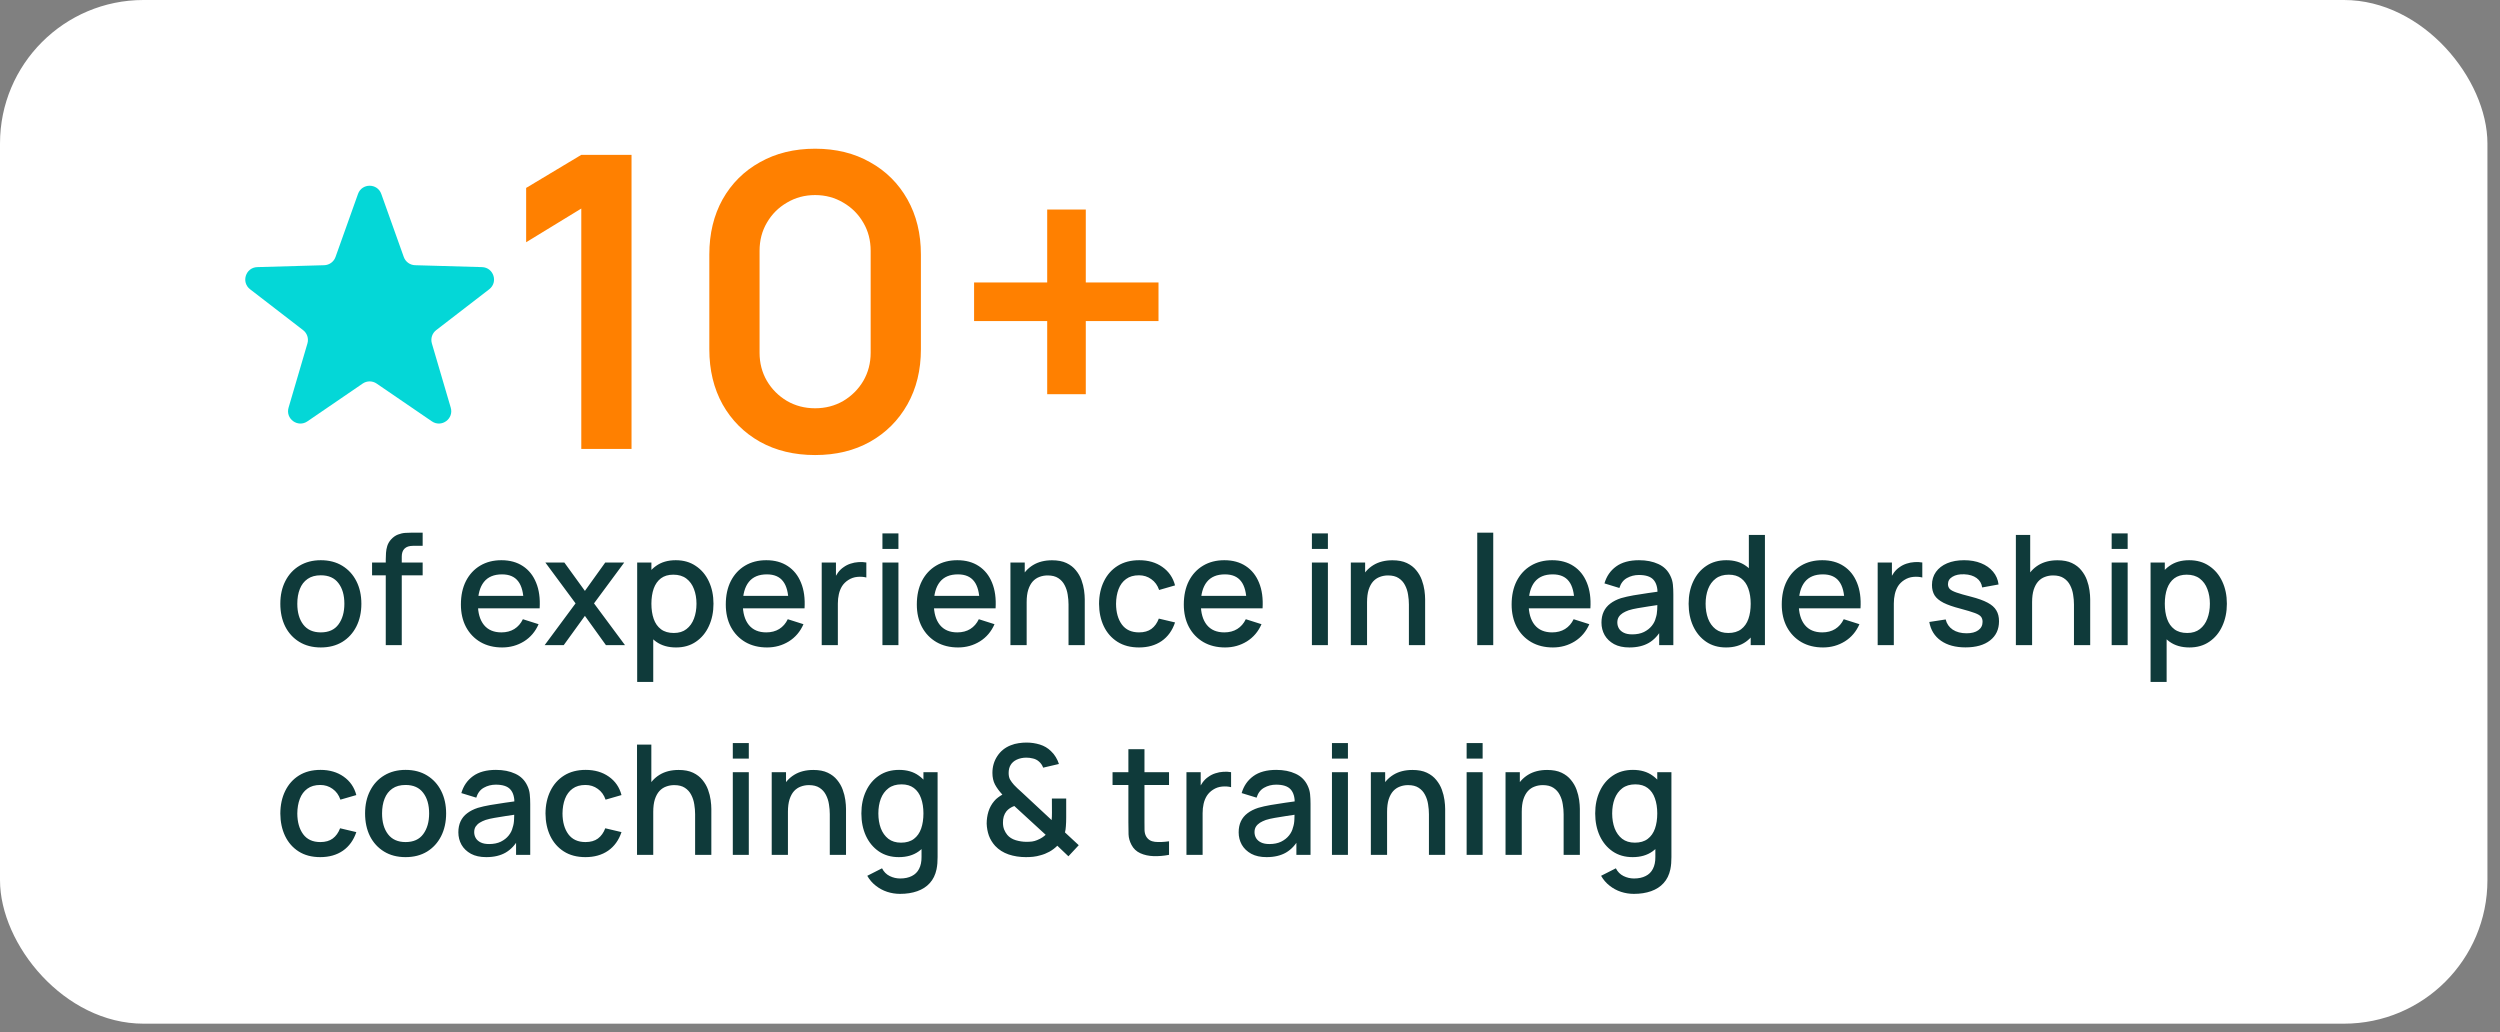
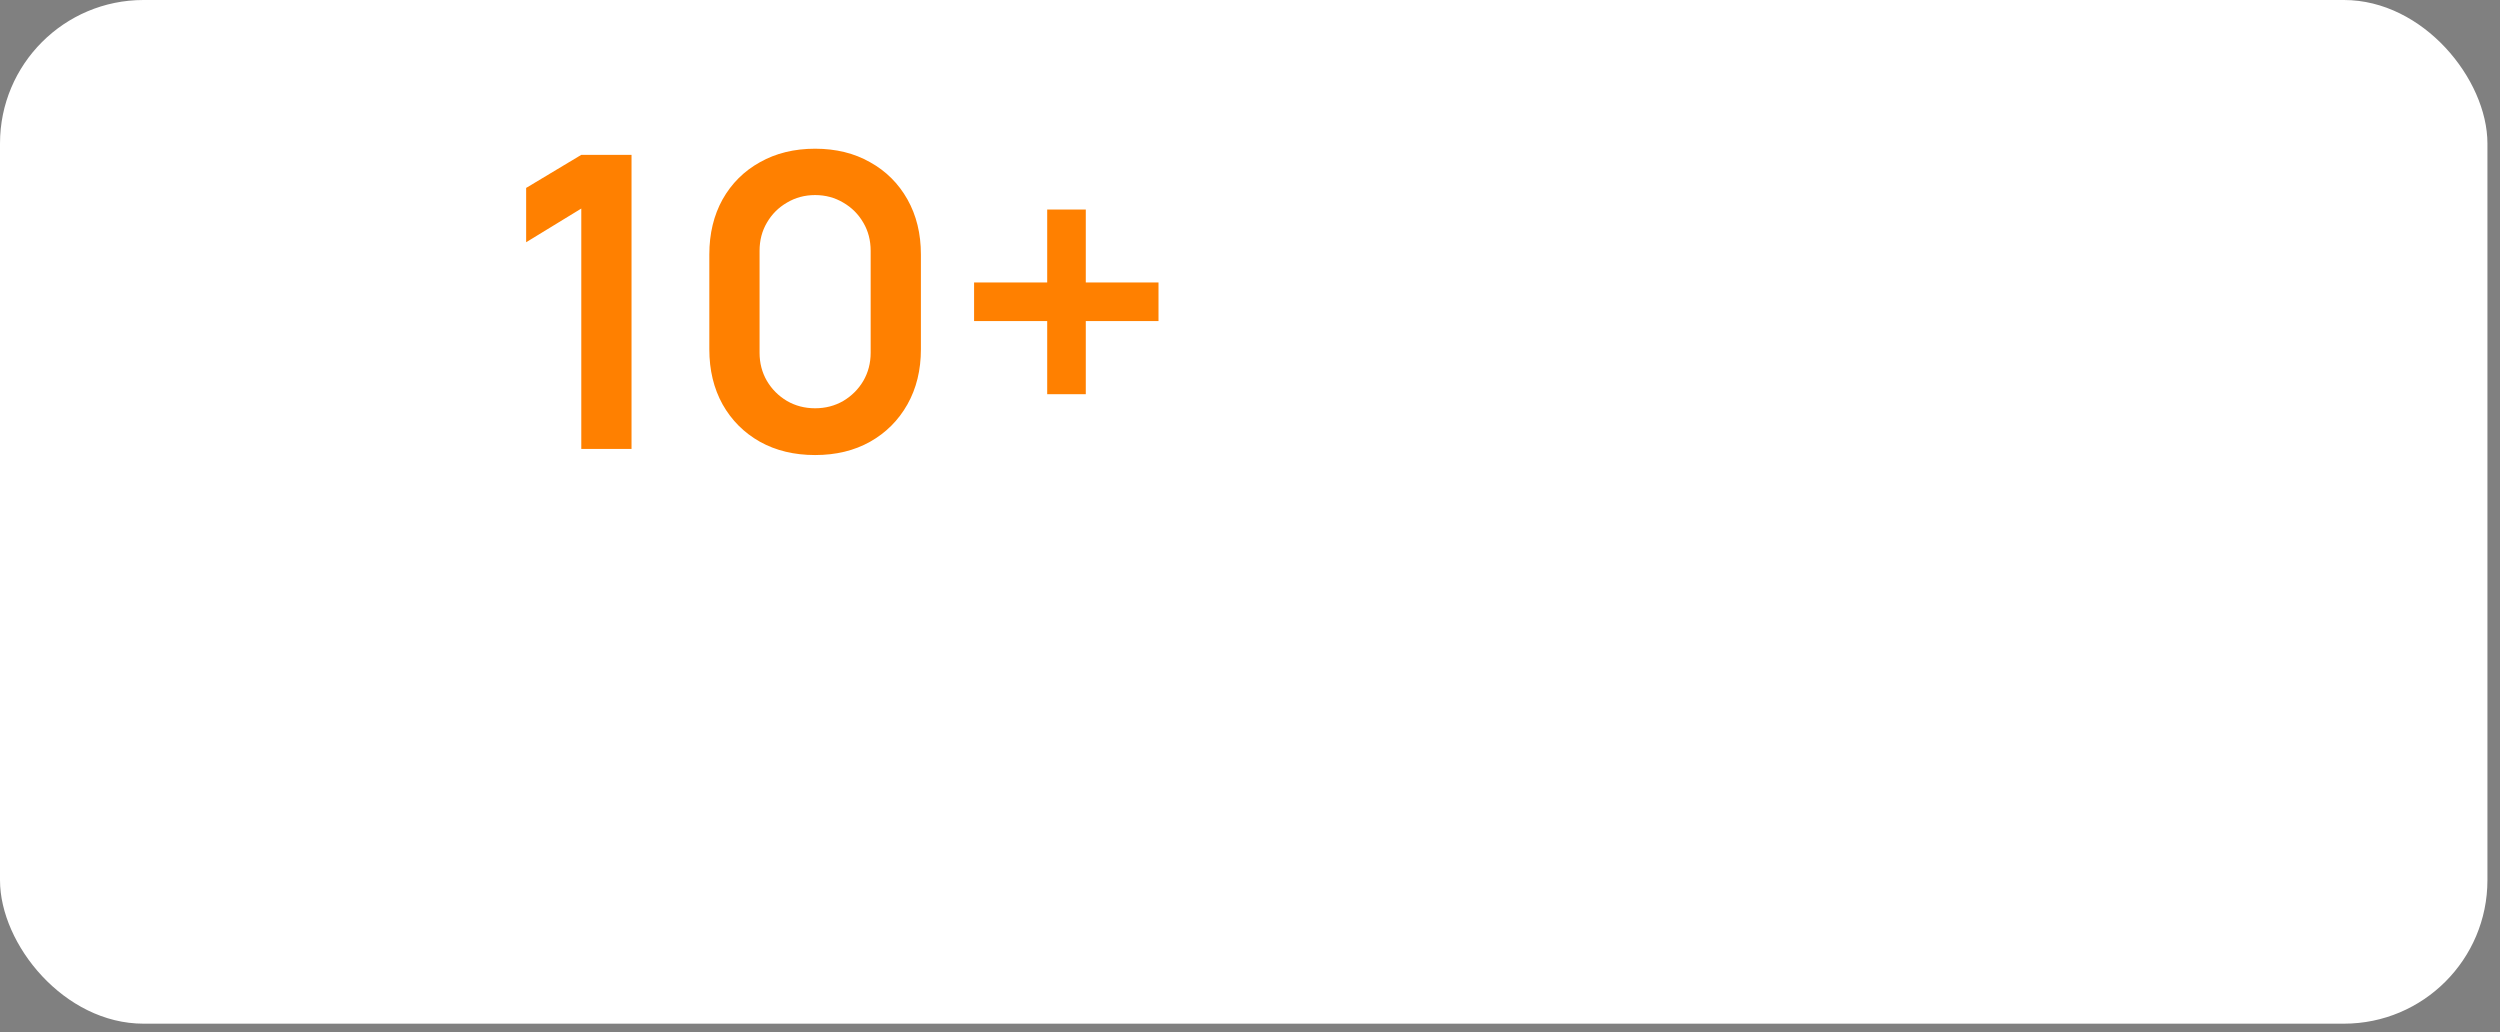
<svg xmlns="http://www.w3.org/2000/svg" width="155" height="64" viewBox="0 0 155 64" fill="none">
  <rect x="0" y="0" width="155" height="64" fill="#808080" stroke="none" />
  <rect width="154.221" height="63.468" rx="8.897" fill="white" />
-   <path d="M19.89 40.142C19.377 40.142 18.933 40.027 18.556 39.796C18.18 39.565 17.889 39.247 17.683 38.842C17.481 38.434 17.38 37.964 17.38 37.433C17.38 36.898 17.484 36.428 17.693 36.023C17.902 35.615 18.194 35.299 18.571 35.074C18.947 34.847 19.387 34.733 19.89 34.733C20.402 34.733 20.847 34.848 21.223 35.079C21.6 35.31 21.891 35.628 22.096 36.033C22.302 36.438 22.405 36.904 22.405 37.433C22.405 37.967 22.3 38.439 22.092 38.847C21.886 39.252 21.595 39.57 21.219 39.801C20.842 40.029 20.399 40.142 19.89 40.142ZM19.89 39.208C20.38 39.208 20.746 39.043 20.986 38.714C21.23 38.382 21.351 37.955 21.351 37.433C21.351 36.898 21.228 36.471 20.981 36.152C20.738 35.829 20.374 35.668 19.89 35.668C19.558 35.668 19.284 35.743 19.069 35.895C18.854 36.044 18.694 36.251 18.59 36.517C18.485 36.779 18.433 37.085 18.433 37.433C18.433 37.971 18.556 38.401 18.803 38.724C19.05 39.046 19.412 39.208 19.89 39.208ZM23.917 40V34.695C23.917 34.565 23.922 34.428 23.932 34.282C23.941 34.133 23.968 33.988 24.012 33.845C24.06 33.7 24.137 33.567 24.245 33.447C24.375 33.304 24.517 33.203 24.672 33.143C24.827 33.083 24.98 33.048 25.132 33.039C25.287 33.029 25.43 33.024 25.559 33.024H26.205V33.841H25.607C25.373 33.841 25.197 33.899 25.08 34.016C24.966 34.13 24.909 34.293 24.909 34.505V40H23.917ZM23.068 35.672V34.875H26.205V35.672H23.068ZM31.133 40.142C30.624 40.142 30.176 40.032 29.79 39.81C29.407 39.586 29.109 39.274 28.893 38.875C28.681 38.474 28.576 38.009 28.576 37.48C28.576 36.92 28.68 36.435 28.889 36.023C29.101 35.612 29.395 35.294 29.771 35.07C30.148 34.845 30.586 34.733 31.086 34.733C31.608 34.733 32.052 34.855 32.419 35.098C32.786 35.339 33.06 35.682 33.24 36.128C33.424 36.574 33.496 37.104 33.458 37.718H32.467V37.357C32.46 36.762 32.346 36.322 32.125 36.038C31.907 35.753 31.573 35.611 31.124 35.611C30.627 35.611 30.254 35.767 30.004 36.08C29.754 36.394 29.629 36.846 29.629 37.438C29.629 38.001 29.754 38.437 30.004 38.747C30.254 39.054 30.614 39.208 31.086 39.208C31.396 39.208 31.663 39.138 31.888 38.999C32.115 38.856 32.293 38.654 32.419 38.391L33.392 38.7C33.193 39.158 32.891 39.514 32.486 39.767C32.081 40.017 31.63 40.142 31.133 40.142ZM29.306 37.718V36.944H32.965V37.718H29.306ZM33.768 40L35.685 37.409L33.811 34.875H34.988L36.264 36.636L37.526 34.875H38.703L36.829 37.409L38.751 40H37.569L36.264 38.183L34.95 40H33.768ZM41.915 40.142C41.425 40.142 41.014 40.024 40.681 39.786C40.349 39.546 40.098 39.222 39.927 38.814C39.756 38.406 39.671 37.945 39.671 37.433C39.671 36.92 39.755 36.46 39.922 36.052C40.093 35.644 40.343 35.323 40.672 35.089C41.004 34.851 41.412 34.733 41.896 34.733C42.377 34.733 42.791 34.851 43.139 35.089C43.491 35.323 43.761 35.644 43.951 36.052C44.141 36.457 44.236 36.917 44.236 37.433C44.236 37.945 44.141 38.407 43.951 38.818C43.764 39.227 43.497 39.549 43.149 39.786C42.804 40.024 42.393 40.142 41.915 40.142ZM39.505 42.278V34.875H40.387V38.562H40.501V42.278H39.505ZM41.778 39.245C42.094 39.245 42.355 39.165 42.56 39.004C42.769 38.842 42.924 38.626 43.026 38.353C43.13 38.078 43.182 37.771 43.182 37.433C43.182 37.097 43.13 36.794 43.026 36.522C42.924 36.25 42.768 36.033 42.556 35.872C42.344 35.71 42.073 35.63 41.744 35.63C41.434 35.63 41.178 35.706 40.976 35.857C40.776 36.009 40.628 36.221 40.529 36.493C40.435 36.765 40.387 37.078 40.387 37.433C40.387 37.787 40.435 38.1 40.529 38.372C40.624 38.644 40.775 38.858 40.98 39.013C41.186 39.168 41.452 39.245 41.778 39.245ZM47.556 40.142C47.047 40.142 46.599 40.032 46.213 39.81C45.831 39.586 45.532 39.274 45.316 38.875C45.105 38.474 44.999 38.009 44.999 37.48C44.999 36.92 45.103 36.435 45.312 36.023C45.524 35.612 45.818 35.294 46.194 35.07C46.571 34.845 47.009 34.733 47.509 34.733C48.031 34.733 48.475 34.855 48.842 35.098C49.209 35.339 49.483 35.682 49.663 36.128C49.847 36.574 49.919 37.104 49.882 37.718H48.89V37.357C48.883 36.762 48.77 36.322 48.548 36.038C48.33 35.753 47.996 35.611 47.547 35.611C47.05 35.611 46.677 35.767 46.427 36.08C46.177 36.394 46.052 36.846 46.052 37.438C46.052 38.001 46.177 38.437 46.427 38.747C46.677 39.054 47.038 39.208 47.509 39.208C47.819 39.208 48.086 39.138 48.311 38.999C48.539 38.856 48.716 38.654 48.842 38.391L49.815 38.7C49.616 39.158 49.314 39.514 48.909 39.767C48.504 40.017 48.053 40.142 47.556 40.142ZM45.729 37.718V36.944H49.388V37.718H45.729ZM50.946 40V34.875H51.829V36.118L51.705 35.957C51.769 35.792 51.851 35.642 51.952 35.506C52.053 35.367 52.17 35.253 52.303 35.165C52.433 35.07 52.577 34.997 52.735 34.946C52.897 34.892 53.061 34.861 53.229 34.851C53.396 34.839 53.558 34.847 53.713 34.875V35.805C53.545 35.761 53.358 35.748 53.153 35.767C52.95 35.786 52.764 35.851 52.593 35.962C52.431 36.066 52.303 36.193 52.208 36.341C52.117 36.49 52.05 36.656 52.009 36.84C51.968 37.02 51.947 37.211 51.947 37.414V40H50.946ZM54.711 34.035V33.072H55.703V34.035H54.711ZM54.711 40V34.875H55.703V40H54.711ZM59.401 40.142C58.892 40.142 58.444 40.032 58.058 39.81C57.675 39.586 57.376 39.274 57.161 38.875C56.949 38.474 56.843 38.009 56.843 37.48C56.843 36.92 56.948 36.435 57.157 36.023C57.368 35.612 57.663 35.294 58.039 35.07C58.416 34.845 58.854 34.733 59.353 34.733C59.876 34.733 60.32 34.855 60.687 35.098C61.054 35.339 61.328 35.682 61.508 36.128C61.691 36.574 61.764 37.104 61.726 37.718H60.734V37.357C60.728 36.762 60.614 36.322 60.393 36.038C60.174 35.753 59.841 35.611 59.392 35.611C58.895 35.611 58.522 35.767 58.272 36.08C58.022 36.394 57.897 36.846 57.897 37.438C57.897 38.001 58.022 38.437 58.272 38.747C58.522 39.054 58.882 39.208 59.353 39.208C59.663 39.208 59.931 39.138 60.156 38.999C60.383 38.856 60.56 38.654 60.687 38.391L61.66 38.7C61.46 39.158 61.158 39.514 60.753 39.767C60.348 40.017 59.898 40.142 59.401 40.142ZM57.574 37.718V36.944H61.233V37.718H57.574ZM66.249 40V37.48C66.249 37.281 66.231 37.077 66.197 36.868C66.165 36.656 66.102 36.46 66.007 36.28C65.915 36.099 65.784 35.954 65.613 35.843C65.445 35.732 65.225 35.677 64.953 35.677C64.776 35.677 64.608 35.707 64.45 35.767C64.292 35.824 64.153 35.917 64.033 36.047C63.916 36.177 63.822 36.348 63.753 36.56C63.686 36.772 63.653 37.029 63.653 37.333L63.036 37.101C63.036 36.636 63.123 36.226 63.297 35.872C63.471 35.514 63.721 35.236 64.047 35.036C64.373 34.837 64.767 34.737 65.228 34.737C65.583 34.737 65.88 34.794 66.121 34.908C66.361 35.022 66.556 35.172 66.704 35.359C66.856 35.543 66.972 35.743 67.051 35.962C67.13 36.18 67.183 36.394 67.212 36.602C67.24 36.811 67.255 36.995 67.255 37.153V40H66.249ZM62.647 40V34.875H63.534V36.356H63.653V40H62.647ZM70.618 40.142C70.093 40.142 69.647 40.025 69.28 39.791C68.913 39.557 68.631 39.236 68.435 38.828C68.242 38.42 68.144 37.956 68.141 37.438C68.144 36.909 68.246 36.443 68.445 36.038C68.644 35.63 68.929 35.31 69.299 35.079C69.669 34.848 70.114 34.733 70.632 34.733C71.192 34.733 71.67 34.872 72.065 35.15C72.464 35.429 72.727 35.81 72.853 36.294L71.866 36.579C71.768 36.291 71.607 36.068 71.382 35.91C71.161 35.748 70.906 35.668 70.618 35.668C70.292 35.668 70.025 35.745 69.816 35.9C69.607 36.052 69.452 36.261 69.351 36.526C69.25 36.792 69.198 37.096 69.195 37.438C69.198 37.966 69.318 38.393 69.555 38.719C69.796 39.045 70.15 39.208 70.618 39.208C70.938 39.208 71.195 39.135 71.392 38.989C71.591 38.841 71.743 38.629 71.847 38.353L72.853 38.591C72.686 39.09 72.409 39.475 72.023 39.744C71.637 40.01 71.169 40.142 70.618 40.142ZM75.954 40.142C75.445 40.142 74.997 40.032 74.611 39.81C74.228 39.586 73.929 39.274 73.714 38.875C73.502 38.474 73.396 38.009 73.396 37.48C73.396 36.92 73.501 36.435 73.709 36.023C73.921 35.612 74.216 35.294 74.592 35.07C74.968 34.845 75.406 34.733 75.906 34.733C76.428 34.733 76.873 34.855 77.24 35.098C77.607 35.339 77.88 35.682 78.061 36.128C78.244 36.574 78.317 37.104 78.279 37.718H77.287V37.357C77.281 36.762 77.167 36.322 76.946 36.038C76.727 35.753 76.394 35.611 75.944 35.611C75.448 35.611 75.074 35.767 74.824 36.08C74.575 36.394 74.45 36.846 74.45 37.438C74.45 38.001 74.575 38.437 74.824 38.747C75.074 39.054 75.435 39.208 75.906 39.208C76.216 39.208 76.484 39.138 76.708 38.999C76.936 38.856 77.113 38.654 77.24 38.391L78.213 38.7C78.013 39.158 77.711 39.514 77.306 39.767C76.901 40.017 76.451 40.142 75.954 40.142ZM74.127 37.718V36.944H77.785V37.718H74.127ZM81.338 34.035V33.072H82.33V34.035H81.338ZM81.338 40V34.875H82.33V40H81.338ZM87.352 40V37.48C87.352 37.281 87.335 37.077 87.3 36.868C87.268 36.656 87.205 36.46 87.11 36.28C87.018 36.099 86.887 35.954 86.716 35.843C86.549 35.732 86.329 35.677 86.057 35.677C85.88 35.677 85.712 35.707 85.554 35.767C85.396 35.824 85.256 35.917 85.136 36.047C85.019 36.177 84.926 36.348 84.856 36.56C84.79 36.772 84.757 37.029 84.757 37.333L84.14 37.101C84.14 36.636 84.227 36.226 84.401 35.872C84.575 35.514 84.825 35.236 85.15 35.036C85.476 34.837 85.87 34.737 86.332 34.737C86.686 34.737 86.984 34.794 87.224 34.908C87.465 35.022 87.659 35.172 87.808 35.359C87.96 35.543 88.075 35.743 88.154 35.962C88.233 36.18 88.287 36.394 88.316 36.602C88.344 36.811 88.358 36.995 88.358 37.153V40H87.352ZM83.751 40V34.875H84.638V36.356H84.757V40H83.751ZM91.589 40V33.024H92.581V40H91.589ZM96.279 40.142C95.769 40.142 95.322 40.032 94.936 39.81C94.553 39.586 94.254 39.274 94.039 38.875C93.827 38.474 93.721 38.009 93.721 37.48C93.721 36.92 93.826 36.435 94.034 36.023C94.246 35.612 94.54 35.294 94.917 35.07C95.293 34.845 95.731 34.733 96.231 34.733C96.753 34.733 97.198 34.855 97.565 35.098C97.932 35.339 98.205 35.682 98.386 36.128C98.569 36.574 98.642 37.104 98.604 37.718H97.612V37.357C97.606 36.762 97.492 36.322 97.271 36.038C97.052 35.753 96.719 35.611 96.269 35.611C95.773 35.611 95.399 35.767 95.149 36.08C94.9 36.394 94.775 36.846 94.775 37.438C94.775 38.001 94.9 38.437 95.149 38.747C95.399 39.054 95.76 39.208 96.231 39.208C96.541 39.208 96.809 39.138 97.033 38.999C97.261 38.856 97.438 38.654 97.565 38.391L98.538 38.7C98.338 39.158 98.036 39.514 97.631 39.767C97.226 40.017 96.775 40.142 96.279 40.142ZM94.452 37.718V36.944H98.111V37.718H94.452ZM101.023 40.142C100.644 40.142 100.326 40.073 100.069 39.934C99.813 39.791 99.619 39.605 99.486 39.374C99.356 39.139 99.291 38.883 99.291 38.605C99.291 38.346 99.337 38.118 99.429 37.922C99.521 37.725 99.657 37.559 99.837 37.423C100.017 37.284 100.239 37.172 100.501 37.086C100.729 37.02 100.987 36.961 101.275 36.911C101.563 36.86 101.865 36.813 102.181 36.769C102.501 36.724 102.817 36.68 103.13 36.636L102.77 36.835C102.776 36.433 102.69 36.136 102.513 35.943C102.339 35.747 102.039 35.649 101.612 35.649C101.343 35.649 101.096 35.712 100.871 35.838C100.647 35.962 100.49 36.167 100.402 36.455L99.476 36.171C99.603 35.731 99.843 35.381 100.198 35.122C100.555 34.862 101.03 34.733 101.621 34.733C102.08 34.733 102.478 34.812 102.817 34.97C103.159 35.125 103.409 35.372 103.567 35.71C103.649 35.878 103.7 36.055 103.719 36.242C103.738 36.428 103.747 36.629 103.747 36.844V40H102.869V38.828L103.04 38.98C102.828 39.372 102.558 39.665 102.229 39.858C101.903 40.047 101.501 40.142 101.023 40.142ZM101.199 39.331C101.48 39.331 101.722 39.282 101.925 39.184C102.127 39.083 102.29 38.955 102.414 38.799C102.537 38.644 102.618 38.483 102.656 38.315C102.709 38.164 102.739 37.993 102.746 37.803C102.755 37.613 102.76 37.461 102.76 37.347L103.083 37.466C102.77 37.514 102.485 37.556 102.229 37.594C101.972 37.632 101.74 37.67 101.531 37.708C101.325 37.743 101.142 37.785 100.981 37.836C100.845 37.884 100.723 37.941 100.615 38.007C100.511 38.073 100.427 38.154 100.364 38.249C100.304 38.344 100.274 38.459 100.274 38.595C100.274 38.728 100.307 38.852 100.373 38.965C100.44 39.076 100.541 39.165 100.677 39.231C100.813 39.298 100.987 39.331 101.199 39.331ZM107.015 40.142C106.537 40.142 106.124 40.024 105.776 39.786C105.432 39.549 105.164 39.227 104.975 38.818C104.788 38.407 104.695 37.945 104.695 37.433C104.695 36.917 104.789 36.457 104.979 36.052C105.169 35.644 105.438 35.323 105.786 35.089C106.137 34.851 106.553 34.733 107.034 34.733C107.518 34.733 107.925 34.851 108.254 35.089C108.586 35.323 108.836 35.644 109.003 36.052C109.174 36.46 109.26 36.92 109.26 37.433C109.26 37.945 109.174 38.406 109.003 38.814C108.832 39.222 108.581 39.546 108.249 39.786C107.917 40.024 107.505 40.142 107.015 40.142ZM107.153 39.245C107.478 39.245 107.744 39.168 107.95 39.013C108.155 38.858 108.306 38.644 108.401 38.372C108.496 38.1 108.543 37.787 108.543 37.433C108.543 37.078 108.494 36.765 108.396 36.493C108.301 36.221 108.152 36.009 107.95 35.857C107.751 35.706 107.496 35.63 107.186 35.63C106.857 35.63 106.586 35.71 106.374 35.872C106.162 36.033 106.004 36.25 105.9 36.522C105.799 36.794 105.748 37.097 105.748 37.433C105.748 37.771 105.799 38.078 105.9 38.353C106.004 38.626 106.159 38.842 106.365 39.004C106.574 39.165 106.836 39.245 107.153 39.245ZM108.543 40V36.313H108.429V33.167H109.426V40H108.543ZM113.026 40.142C112.517 40.142 112.069 40.032 111.683 39.81C111.301 39.586 111.002 39.274 110.787 38.875C110.575 38.474 110.469 38.009 110.469 37.48C110.469 36.92 110.573 36.435 110.782 36.023C110.994 35.612 111.288 35.294 111.664 35.07C112.041 34.845 112.479 34.733 112.979 34.733C113.501 34.733 113.945 34.855 114.312 35.098C114.679 35.339 114.953 35.682 115.133 36.128C115.317 36.574 115.389 37.104 115.351 37.718H114.36V37.357C114.353 36.762 114.24 36.322 114.018 36.038C113.8 35.753 113.466 35.611 113.017 35.611C112.52 35.611 112.147 35.767 111.897 36.08C111.647 36.394 111.522 36.846 111.522 37.438C111.522 38.001 111.647 38.437 111.897 38.747C112.147 39.054 112.507 39.208 112.979 39.208C113.289 39.208 113.556 39.138 113.781 38.999C114.009 38.856 114.186 38.654 114.312 38.391L115.285 38.7C115.086 39.158 114.784 39.514 114.379 39.767C113.974 40.017 113.523 40.142 113.026 40.142ZM111.199 37.718V36.944H114.858V37.718H111.199ZM116.416 40V34.875H117.299V36.118L117.175 35.957C117.239 35.792 117.321 35.642 117.422 35.506C117.523 35.367 117.64 35.253 117.773 35.165C117.903 35.07 118.047 34.997 118.205 34.946C118.366 34.892 118.531 34.861 118.699 34.851C118.866 34.839 119.028 34.847 119.183 34.875V35.805C119.015 35.761 118.828 35.748 118.623 35.767C118.42 35.786 118.234 35.851 118.063 35.962C117.901 36.066 117.773 36.193 117.678 36.341C117.587 36.49 117.52 36.656 117.479 36.84C117.438 37.02 117.417 37.211 117.417 37.414V40H116.416ZM121.861 40.138C121.238 40.138 120.73 40 120.338 39.725C119.945 39.45 119.705 39.062 119.616 38.562L120.632 38.406C120.695 38.671 120.841 38.882 121.068 39.037C121.299 39.189 121.586 39.264 121.927 39.264C122.237 39.264 122.479 39.201 122.653 39.075C122.83 38.948 122.919 38.774 122.919 38.553C122.919 38.423 122.887 38.319 122.824 38.239C122.764 38.157 122.636 38.08 122.44 38.007C122.244 37.934 121.945 37.844 121.543 37.736C121.103 37.623 120.754 37.501 120.494 37.371C120.238 37.238 120.054 37.085 119.944 36.911C119.836 36.734 119.782 36.52 119.782 36.27C119.782 35.96 119.865 35.69 120.029 35.459C120.194 35.228 120.425 35.049 120.722 34.923C121.022 34.796 121.374 34.733 121.775 34.733C122.168 34.733 122.517 34.794 122.824 34.918C123.131 35.041 123.379 35.217 123.569 35.444C123.759 35.669 123.873 35.933 123.911 36.237L122.895 36.422C122.86 36.175 122.745 35.981 122.549 35.838C122.353 35.696 122.098 35.618 121.785 35.606C121.484 35.593 121.241 35.644 121.054 35.758C120.867 35.868 120.774 36.022 120.774 36.218C120.774 36.332 120.809 36.428 120.878 36.508C120.951 36.587 121.09 36.663 121.296 36.735C121.502 36.808 121.805 36.895 122.207 36.996C122.637 37.107 122.979 37.23 123.232 37.366C123.485 37.499 123.666 37.659 123.773 37.846C123.884 38.029 123.939 38.252 123.939 38.515C123.939 39.021 123.754 39.418 123.384 39.706C123.017 39.994 122.509 40.138 121.861 40.138ZM128.586 40V37.48C128.586 37.281 128.569 37.077 128.534 36.868C128.502 36.656 128.439 36.46 128.344 36.28C128.252 36.099 128.121 35.954 127.95 35.843C127.783 35.732 127.563 35.677 127.291 35.677C127.113 35.677 126.946 35.707 126.788 35.767C126.629 35.824 126.49 35.917 126.37 36.047C126.253 36.177 126.16 36.348 126.09 36.56C126.024 36.772 125.99 37.029 125.99 37.333L125.374 37.101C125.374 36.636 125.461 36.226 125.634 35.872C125.808 35.514 126.058 35.236 126.384 35.036C126.71 34.837 127.104 34.737 127.566 34.737C127.92 34.737 128.218 34.794 128.458 34.908C128.698 35.022 128.893 35.172 129.042 35.359C129.193 35.543 129.309 35.743 129.388 35.962C129.467 36.18 129.521 36.394 129.549 36.602C129.578 36.811 129.592 36.995 129.592 37.153V40H128.586ZM124.984 40V33.167H125.872V36.854H125.99V40H124.984ZM130.923 34.035V33.072H131.915V34.035H130.923ZM130.923 40V34.875H131.915V40H130.923ZM135.746 40.142C135.255 40.142 134.844 40.024 134.512 39.786C134.18 39.546 133.928 39.222 133.757 38.814C133.586 38.406 133.501 37.945 133.501 37.433C133.501 36.92 133.585 36.46 133.753 36.052C133.923 35.644 134.173 35.323 134.502 35.089C134.834 34.851 135.243 34.733 135.727 34.733C136.207 34.733 136.622 34.851 136.97 35.089C137.321 35.323 137.591 35.644 137.781 36.052C137.971 36.457 138.066 36.917 138.066 37.433C138.066 37.945 137.971 38.407 137.781 38.818C137.595 39.227 137.327 39.549 136.979 39.786C136.635 40.024 136.223 40.142 135.746 40.142ZM133.335 42.278V34.875H134.218V38.562H134.331V42.278H133.335ZM135.608 39.245C135.924 39.245 136.185 39.165 136.391 39.004C136.6 38.842 136.755 38.626 136.856 38.353C136.96 38.078 137.013 37.771 137.013 37.433C137.013 37.097 136.96 36.794 136.856 36.522C136.755 36.25 136.598 36.033 136.386 35.872C136.174 35.71 135.904 35.63 135.575 35.63C135.265 35.63 135.008 35.706 134.806 35.857C134.607 36.009 134.458 36.221 134.36 36.493C134.265 36.765 134.218 37.078 134.218 37.433C134.218 37.787 134.265 38.1 134.36 38.372C134.455 38.644 134.605 38.858 134.811 39.013C135.016 39.168 135.282 39.245 135.608 39.245ZM19.857 53.142C19.331 53.142 18.886 53.025 18.518 52.791C18.151 52.557 17.87 52.236 17.674 51.828C17.481 51.42 17.383 50.956 17.38 50.438C17.383 49.909 17.484 49.443 17.683 49.038C17.883 48.63 18.167 48.31 18.538 48.079C18.908 47.848 19.352 47.733 19.871 47.733C20.431 47.733 20.909 47.872 21.304 48.15C21.703 48.429 21.965 48.81 22.092 49.294L21.105 49.579C21.007 49.291 20.845 49.068 20.621 48.91C20.399 48.748 20.145 48.668 19.857 48.668C19.531 48.668 19.264 48.745 19.055 48.9C18.846 49.052 18.691 49.261 18.59 49.526C18.488 49.792 18.436 50.096 18.433 50.438C18.436 50.966 18.556 51.393 18.794 51.719C19.034 52.045 19.389 52.208 19.857 52.208C20.176 52.208 20.434 52.135 20.63 51.989C20.829 51.841 20.981 51.629 21.086 51.353L22.092 51.591C21.924 52.09 21.647 52.475 21.261 52.744C20.875 53.01 20.407 53.142 19.857 53.142ZM25.145 53.142C24.632 53.142 24.188 53.027 23.811 52.796C23.435 52.565 23.144 52.247 22.938 51.842C22.736 51.434 22.635 50.964 22.635 50.433C22.635 49.898 22.739 49.428 22.948 49.023C23.157 48.615 23.449 48.299 23.826 48.074C24.202 47.847 24.642 47.733 25.145 47.733C25.657 47.733 26.102 47.848 26.478 48.079C26.855 48.31 27.146 48.628 27.351 49.033C27.557 49.438 27.66 49.904 27.66 50.433C27.66 50.967 27.555 51.439 27.347 51.847C27.141 52.252 26.85 52.57 26.474 52.801C26.097 53.029 25.654 53.142 25.145 53.142ZM25.145 52.208C25.635 52.208 26.001 52.043 26.241 51.714C26.485 51.382 26.606 50.955 26.606 50.433C26.606 49.898 26.483 49.471 26.236 49.152C25.993 48.829 25.629 48.668 25.145 48.668C24.813 48.668 24.539 48.743 24.324 48.895C24.109 49.044 23.949 49.251 23.845 49.517C23.74 49.779 23.688 50.085 23.688 50.433C23.688 50.971 23.811 51.401 24.058 51.724C24.305 52.046 24.667 52.208 25.145 52.208ZM30.15 53.142C29.77 53.142 29.452 53.073 29.196 52.934C28.94 52.791 28.745 52.605 28.613 52.374C28.483 52.139 28.418 51.883 28.418 51.605C28.418 51.346 28.464 51.118 28.556 50.922C28.647 50.725 28.783 50.559 28.964 50.423C29.144 50.284 29.365 50.172 29.628 50.086C29.856 50.02 30.114 49.961 30.401 49.911C30.689 49.86 30.991 49.813 31.308 49.769C31.627 49.724 31.944 49.68 32.257 49.636L31.896 49.835C31.903 49.433 31.817 49.136 31.64 48.943C31.466 48.747 31.166 48.649 30.738 48.649C30.47 48.649 30.223 48.712 29.998 48.838C29.773 48.962 29.617 49.167 29.528 49.455L28.603 49.171C28.73 48.731 28.97 48.381 29.324 48.122C29.682 47.862 30.156 47.733 30.748 47.733C31.207 47.733 31.605 47.812 31.944 47.97C32.285 48.125 32.535 48.372 32.693 48.71C32.776 48.878 32.826 49.055 32.845 49.242C32.864 49.428 32.874 49.629 32.874 49.844V53H31.996V51.828L32.167 51.98C31.955 52.372 31.684 52.665 31.355 52.858C31.029 53.047 30.628 53.142 30.15 53.142ZM30.326 52.331C30.607 52.331 30.849 52.282 31.052 52.184C31.254 52.083 31.417 51.955 31.54 51.799C31.664 51.644 31.744 51.483 31.782 51.315C31.836 51.164 31.866 50.993 31.872 50.803C31.882 50.613 31.887 50.461 31.887 50.347L32.209 50.466C31.896 50.514 31.611 50.556 31.355 50.594C31.099 50.632 30.866 50.67 30.658 50.708C30.452 50.743 30.269 50.785 30.107 50.836C29.971 50.884 29.849 50.941 29.742 51.007C29.637 51.073 29.554 51.154 29.49 51.249C29.43 51.344 29.4 51.459 29.4 51.595C29.4 51.728 29.433 51.852 29.5 51.965C29.566 52.076 29.668 52.165 29.804 52.231C29.94 52.298 30.114 52.331 30.326 52.331ZM36.298 53.142C35.773 53.142 35.327 53.025 34.96 52.791C34.593 52.557 34.312 52.236 34.115 51.828C33.922 51.42 33.824 50.956 33.821 50.438C33.824 49.909 33.926 49.443 34.125 49.038C34.324 48.63 34.609 48.31 34.979 48.079C35.349 47.848 35.794 47.733 36.312 47.733C36.873 47.733 37.35 47.872 37.746 48.15C38.144 48.429 38.407 48.81 38.533 49.294L37.546 49.579C37.448 49.291 37.287 49.068 37.062 48.91C36.841 48.748 36.586 48.668 36.298 48.668C35.972 48.668 35.705 48.745 35.496 48.9C35.288 49.052 35.133 49.261 35.031 49.526C34.93 49.792 34.878 50.096 34.875 50.438C34.878 50.966 34.998 51.393 35.235 51.719C35.476 52.045 35.83 52.208 36.298 52.208C36.618 52.208 36.876 52.135 37.072 51.989C37.271 51.841 37.423 51.629 37.527 51.353L38.533 51.591C38.366 52.09 38.089 52.475 37.703 52.744C37.317 53.01 36.849 53.142 36.298 53.142ZM43.097 53V50.48C43.097 50.281 43.08 50.077 43.045 49.868C43.013 49.656 42.95 49.46 42.855 49.28C42.763 49.099 42.632 48.954 42.461 48.843C42.293 48.732 42.074 48.677 41.801 48.677C41.624 48.677 41.457 48.707 41.298 48.767C41.14 48.824 41.001 48.917 40.881 49.047C40.764 49.177 40.67 49.348 40.601 49.56C40.535 49.772 40.501 50.029 40.501 50.333L39.884 50.101C39.884 49.636 39.971 49.226 40.145 48.872C40.319 48.514 40.569 48.236 40.895 48.036C41.221 47.837 41.615 47.737 42.077 47.737C42.431 47.737 42.728 47.794 42.969 47.908C43.209 48.022 43.404 48.172 43.553 48.359C43.704 48.543 43.82 48.743 43.899 48.962C43.978 49.18 44.032 49.394 44.06 49.602C44.089 49.811 44.103 49.995 44.103 50.153V53H43.097ZM39.495 53V46.167H40.383V49.854H40.501V53H39.495ZM45.434 47.035V46.072H46.426V47.035H45.434ZM45.434 53V47.875H46.426V53H45.434ZM51.447 53V50.48C51.447 50.281 51.43 50.077 51.395 49.868C51.364 49.656 51.3 49.46 51.206 49.28C51.114 49.099 50.983 48.954 50.812 48.843C50.644 48.732 50.424 48.677 50.152 48.677C49.975 48.677 49.807 48.707 49.649 48.767C49.491 48.824 49.352 48.917 49.231 49.047C49.114 49.177 49.021 49.348 48.952 49.56C48.885 49.772 48.852 50.029 48.852 50.333L48.235 50.101C48.235 49.636 48.322 49.226 48.496 48.872C48.67 48.514 48.92 48.236 49.246 48.036C49.572 47.837 49.965 47.737 50.427 47.737C50.782 47.737 51.079 47.794 51.319 47.908C51.56 48.022 51.754 48.172 51.903 48.359C52.055 48.543 52.17 48.743 52.249 48.962C52.329 49.18 52.382 49.394 52.411 49.602C52.439 49.811 52.453 49.995 52.453 50.153V53H51.447ZM47.846 53V47.875H48.733V49.356H48.852V53H47.846ZM55.801 55.42C55.526 55.42 55.259 55.377 54.999 55.292C54.743 55.207 54.509 55.08 54.297 54.912C54.085 54.748 53.909 54.544 53.77 54.3L54.686 53.835C54.797 54.053 54.955 54.213 55.16 54.314C55.366 54.416 55.583 54.466 55.811 54.466C56.092 54.466 56.333 54.416 56.532 54.314C56.731 54.216 56.882 54.068 56.983 53.868C57.087 53.669 57.138 53.422 57.135 53.128V51.695H57.253V47.875H58.131V53.138C58.131 53.274 58.126 53.403 58.117 53.527C58.107 53.65 58.09 53.773 58.065 53.897C57.992 54.242 57.853 54.526 57.647 54.751C57.445 54.976 57.185 55.143 56.869 55.254C56.556 55.365 56.2 55.42 55.801 55.42ZM55.725 53.142C55.248 53.142 54.835 53.024 54.487 52.786C54.142 52.549 53.875 52.227 53.685 51.818C53.498 51.407 53.405 50.945 53.405 50.433C53.405 49.917 53.5 49.457 53.69 49.052C53.879 48.644 54.148 48.323 54.496 48.089C54.847 47.851 55.263 47.733 55.744 47.733C56.228 47.733 56.635 47.851 56.964 48.089C57.296 48.323 57.546 48.644 57.714 49.052C57.884 49.46 57.97 49.92 57.97 50.433C57.97 50.945 57.884 51.406 57.714 51.814C57.543 52.222 57.291 52.546 56.959 52.786C56.627 53.024 56.216 53.142 55.725 53.142ZM55.863 52.245C56.189 52.245 56.454 52.168 56.66 52.013C56.866 51.858 57.016 51.644 57.111 51.372C57.206 51.1 57.253 50.787 57.253 50.433C57.253 50.078 57.204 49.765 57.106 49.493C57.011 49.221 56.862 49.009 56.66 48.857C56.461 48.706 56.206 48.63 55.896 48.63C55.567 48.63 55.297 48.71 55.085 48.872C54.873 49.033 54.715 49.25 54.61 49.522C54.509 49.794 54.458 50.097 54.458 50.433C54.458 50.771 54.509 51.078 54.61 51.353C54.715 51.626 54.87 51.842 55.075 52.004C55.284 52.165 55.547 52.245 55.863 52.245ZM63.608 53.142C63.225 53.142 62.868 53.087 62.536 52.976C62.203 52.862 61.925 52.685 61.7 52.445C61.526 52.252 61.397 52.04 61.311 51.809C61.229 51.575 61.183 51.327 61.174 51.064C61.174 50.808 61.21 50.559 61.283 50.319C61.359 50.075 61.477 49.859 61.639 49.669C61.712 49.58 61.792 49.504 61.881 49.441C61.969 49.375 62.058 49.316 62.147 49.266C61.944 49.044 61.791 48.834 61.686 48.634C61.582 48.432 61.53 48.193 61.53 47.918C61.53 47.532 61.631 47.185 61.833 46.879C62.036 46.569 62.313 46.346 62.664 46.209C62.825 46.143 62.99 46.099 63.157 46.077C63.325 46.051 63.488 46.039 63.646 46.039C63.931 46.039 64.206 46.08 64.472 46.162C64.737 46.244 64.965 46.379 65.155 46.565C65.275 46.676 65.376 46.801 65.459 46.94C65.544 47.08 65.609 47.222 65.653 47.367L64.676 47.595C64.622 47.443 64.533 47.315 64.41 47.211C64.306 47.119 64.184 47.057 64.045 47.026C63.909 46.991 63.773 46.974 63.636 46.974C63.412 46.974 63.209 47.016 63.029 47.102C62.865 47.181 62.741 47.29 62.659 47.429C62.577 47.565 62.536 47.73 62.536 47.923C62.536 48.093 62.566 48.231 62.626 48.335C62.686 48.44 62.767 48.549 62.868 48.663C62.928 48.729 62.999 48.8 63.081 48.876C63.167 48.952 63.254 49.031 63.342 49.114L65.202 50.846C65.209 50.776 65.213 50.702 65.217 50.623C65.22 50.544 65.221 50.468 65.221 50.395L65.217 49.508H66.104V50.68C66.104 50.879 66.098 51.059 66.085 51.221C66.076 51.379 66.057 51.508 66.028 51.61L66.882 52.402L66.242 53.09L65.554 52.435C65.408 52.581 65.245 52.704 65.065 52.805C64.885 52.904 64.703 52.976 64.519 53.024C64.364 53.071 64.211 53.103 64.059 53.119C63.91 53.134 63.76 53.142 63.608 53.142ZM63.636 52.193C63.763 52.193 63.88 52.187 63.988 52.174C64.095 52.158 64.198 52.13 64.296 52.089C64.429 52.035 64.537 51.98 64.619 51.923C64.704 51.866 64.775 51.81 64.832 51.757L62.887 49.972C62.789 50.007 62.697 50.053 62.611 50.11C62.529 50.164 62.458 50.227 62.398 50.3C62.325 50.392 62.27 50.499 62.232 50.623C62.197 50.743 62.181 50.873 62.184 51.012C62.184 51.164 62.208 51.303 62.256 51.429C62.306 51.553 62.371 51.663 62.45 51.761C62.577 51.913 62.752 52.024 62.977 52.094C63.205 52.16 63.425 52.193 63.636 52.193ZM72.48 53C72.157 53.063 71.841 53.09 71.531 53.081C71.221 53.071 70.944 53.011 70.7 52.9C70.457 52.79 70.273 52.616 70.15 52.378C70.039 52.166 69.979 51.951 69.97 51.733C69.963 51.512 69.96 51.262 69.96 50.983V46.452H70.957V50.936C70.957 51.141 70.958 51.32 70.961 51.472C70.968 51.624 71.001 51.752 71.061 51.856C71.175 52.053 71.355 52.165 71.602 52.193C71.852 52.219 72.144 52.208 72.48 52.16V53ZM68.978 48.672V47.875H72.48V48.672H68.978ZM73.56 53V47.875H74.443V49.118L74.32 48.957C74.383 48.792 74.465 48.642 74.566 48.506C74.668 48.367 74.785 48.253 74.918 48.165C75.047 48.07 75.191 47.997 75.349 47.946C75.511 47.892 75.675 47.861 75.843 47.851C76.01 47.839 76.172 47.847 76.327 47.875V48.805C76.159 48.761 75.972 48.748 75.767 48.767C75.564 48.786 75.378 48.851 75.207 48.962C75.046 49.066 74.918 49.193 74.823 49.341C74.731 49.49 74.664 49.656 74.623 49.84C74.582 50.02 74.562 50.211 74.562 50.414V53H73.56ZM78.529 53.142C78.15 53.142 77.832 53.073 77.576 52.934C77.32 52.791 77.125 52.605 76.992 52.374C76.862 52.139 76.797 51.883 76.797 51.605C76.797 51.346 76.843 51.118 76.935 50.922C77.027 50.725 77.163 50.559 77.343 50.423C77.523 50.284 77.745 50.172 78.008 50.086C78.235 50.02 78.493 49.961 78.781 49.911C79.069 49.86 79.371 49.813 79.687 49.769C80.007 49.724 80.323 49.68 80.636 49.636L80.276 49.835C80.282 49.433 80.197 49.136 80.02 48.943C79.846 48.747 79.545 48.649 79.118 48.649C78.849 48.649 78.602 48.712 78.378 48.838C78.153 48.962 77.996 49.167 77.908 49.455L76.983 49.171C77.109 48.731 77.35 48.381 77.704 48.122C78.061 47.862 78.536 47.733 79.127 47.733C79.586 47.733 79.985 47.812 80.323 47.97C80.665 48.125 80.915 48.372 81.073 48.71C81.155 48.878 81.206 49.055 81.225 49.242C81.244 49.428 81.253 49.629 81.253 49.844V53H80.376V51.828L80.546 51.98C80.334 52.372 80.064 52.665 79.735 52.858C79.409 53.047 79.007 53.142 78.529 53.142ZM78.705 52.331C78.987 52.331 79.229 52.282 79.431 52.184C79.634 52.083 79.796 51.955 79.92 51.799C80.043 51.644 80.124 51.483 80.162 51.315C80.216 51.164 80.246 50.993 80.252 50.803C80.262 50.613 80.266 50.461 80.266 50.347L80.589 50.466C80.276 50.514 79.991 50.556 79.735 50.594C79.479 50.632 79.246 50.67 79.037 50.708C78.832 50.743 78.648 50.785 78.487 50.836C78.351 50.884 78.229 50.941 78.121 51.007C78.017 51.073 77.933 51.154 77.87 51.249C77.81 51.344 77.78 51.459 77.78 51.595C77.78 51.728 77.813 51.852 77.879 51.965C77.946 52.076 78.047 52.165 78.183 52.231C78.319 52.298 78.493 52.331 78.705 52.331ZM82.581 47.035V46.072H83.572V47.035H82.581ZM82.581 53V47.875H83.572V53H82.581ZM88.594 53V50.48C88.594 50.281 88.577 50.077 88.542 49.868C88.51 49.656 88.447 49.46 88.352 49.28C88.26 49.099 88.129 48.954 87.958 48.843C87.791 48.732 87.571 48.677 87.299 48.677C87.121 48.677 86.954 48.707 86.796 48.767C86.638 48.824 86.498 48.917 86.378 49.047C86.261 49.177 86.168 49.348 86.098 49.56C86.032 49.772 85.999 50.029 85.999 50.333L85.382 50.101C85.382 49.636 85.469 49.226 85.643 48.872C85.817 48.514 86.067 48.236 86.392 48.036C86.718 47.837 87.112 47.737 87.574 47.737C87.928 47.737 88.226 47.794 88.466 47.908C88.706 48.022 88.901 48.172 89.05 48.359C89.201 48.543 89.317 48.743 89.396 48.962C89.475 49.18 89.529 49.394 89.557 49.602C89.586 49.811 89.6 49.995 89.6 50.153V53H88.594ZM84.993 53V47.875H85.88V49.356H85.999V53H84.993ZM90.931 47.035V46.072H91.923V47.035H90.931ZM90.931 53V47.875H91.923V53H90.931ZM96.945 53V50.48C96.945 50.281 96.927 50.077 96.892 49.868C96.861 49.656 96.798 49.46 96.703 49.28C96.611 49.099 96.48 48.954 96.309 48.843C96.141 48.732 95.921 48.677 95.649 48.677C95.472 48.677 95.304 48.707 95.146 48.767C94.988 48.824 94.849 48.917 94.729 49.047C94.612 49.177 94.518 49.348 94.449 49.56C94.382 49.772 94.349 50.029 94.349 50.333L93.732 50.101C93.732 49.636 93.819 49.226 93.993 48.872C94.167 48.514 94.417 48.236 94.743 48.036C95.069 47.837 95.463 47.737 95.924 47.737C96.279 47.737 96.576 47.794 96.817 47.908C97.057 48.022 97.252 48.172 97.4 48.359C97.552 48.543 97.668 48.743 97.747 48.962C97.826 49.18 97.879 49.394 97.908 49.602C97.936 49.811 97.951 49.995 97.951 50.153V53H96.945ZM93.343 53V47.875H94.23V49.356H94.349V53H93.343ZM101.298 55.42C101.023 55.42 100.756 55.377 100.496 55.292C100.24 55.207 100.006 55.08 99.794 54.912C99.582 54.748 99.407 54.544 99.267 54.3L100.183 53.835C100.294 54.053 100.452 54.213 100.658 54.314C100.863 54.416 101.08 54.466 101.308 54.466C101.589 54.466 101.83 54.416 102.029 54.314C102.228 54.216 102.379 54.068 102.48 53.868C102.584 53.669 102.635 53.422 102.632 53.128V51.695H102.75V47.875H103.628V53.138C103.628 53.274 103.624 53.403 103.614 53.527C103.605 53.65 103.587 53.773 103.562 53.897C103.489 54.242 103.35 54.526 103.144 54.751C102.942 54.976 102.682 55.143 102.366 55.254C102.053 55.365 101.697 55.42 101.298 55.42ZM101.222 53.142C100.745 53.142 100.332 53.024 99.984 52.786C99.639 52.549 99.372 52.227 99.182 51.818C98.995 51.407 98.902 50.945 98.902 50.433C98.902 49.917 98.997 49.457 99.187 49.052C99.376 48.644 99.645 48.323 99.993 48.089C100.345 47.851 100.761 47.733 101.241 47.733C101.725 47.733 102.132 47.851 102.461 48.089C102.793 48.323 103.043 48.644 103.211 49.052C103.382 49.46 103.467 49.92 103.467 50.433C103.467 50.945 103.382 51.406 103.211 51.814C103.04 52.222 102.788 52.546 102.456 52.786C102.124 53.024 101.713 53.142 101.222 53.142ZM101.36 52.245C101.686 52.245 101.952 52.168 102.157 52.013C102.363 51.858 102.513 51.644 102.608 51.372C102.703 51.1 102.75 50.787 102.75 50.433C102.75 50.078 102.701 49.765 102.603 49.493C102.508 49.221 102.36 49.009 102.157 48.857C101.958 48.706 101.703 48.63 101.393 48.63C101.064 48.63 100.794 48.71 100.582 48.872C100.37 49.033 100.212 49.25 100.107 49.522C100.006 49.794 99.955 50.097 99.955 50.433C99.955 50.771 100.006 51.078 100.107 51.353C100.212 51.626 100.367 51.842 100.572 52.004C100.781 52.165 101.044 52.245 101.36 52.245Z" fill="#0F3A3A" />
  <path d="M36.04 27.833V12.93L32.621 15.019V11.651L36.04 9.6H39.155V27.833H36.04ZM50.537 28.213C49.245 28.213 48.106 27.939 47.118 27.39C46.131 26.833 45.358 26.06 44.801 25.073C44.253 24.085 43.978 22.946 43.978 21.654V15.779C43.978 14.488 44.253 13.348 44.801 12.36C45.358 11.373 46.131 10.604 47.118 10.056C48.106 9.499 49.245 9.22 50.537 9.22C51.828 9.22 52.964 9.499 53.943 10.056C54.931 10.604 55.703 11.373 56.26 12.36C56.817 13.348 57.096 14.488 57.096 15.779V21.654C57.096 22.946 56.817 24.085 56.26 25.073C55.703 26.06 54.931 26.833 53.943 27.39C52.964 27.939 51.828 28.213 50.537 28.213ZM50.537 25.313C51.179 25.313 51.761 25.161 52.284 24.858C52.808 24.545 53.221 24.131 53.525 23.617C53.829 23.093 53.981 22.511 53.981 21.869V15.551C53.981 14.901 53.829 14.319 53.525 13.804C53.221 13.28 52.808 12.867 52.284 12.563C51.761 12.251 51.179 12.094 50.537 12.094C49.895 12.094 49.313 12.251 48.79 12.563C48.266 12.867 47.853 13.28 47.549 13.804C47.245 14.319 47.093 14.901 47.093 15.551V21.869C47.093 22.511 47.245 23.093 47.549 23.617C47.853 24.131 48.266 24.545 48.79 24.858C49.313 25.161 49.895 25.313 50.537 25.313ZM64.926 24.44V19.907H60.393V17.514H64.926V12.993H67.319V17.514H71.827V19.907H67.319V24.44H64.926Z" fill="#FF8000" />
-   <path d="M22.196 12.025C22.438 11.346 23.398 11.346 23.64 12.025L25.035 15.934C25.141 16.232 25.419 16.434 25.735 16.443L29.884 16.561C30.605 16.582 30.901 17.495 30.331 17.935L27.043 20.469C26.793 20.662 26.687 20.989 26.776 21.293L27.946 25.275C28.149 25.967 27.372 26.531 26.777 26.124L23.351 23.781C23.09 23.602 22.746 23.602 22.485 23.781L19.059 26.124C18.464 26.531 17.688 25.967 17.891 25.275L19.061 21.293C19.15 20.989 19.044 20.662 18.793 20.469L15.506 17.935C14.935 17.495 15.232 16.582 15.952 16.561L20.101 16.443C20.417 16.434 20.695 16.232 20.802 15.934L22.196 12.025Z" fill="#04D7D7" />
</svg>